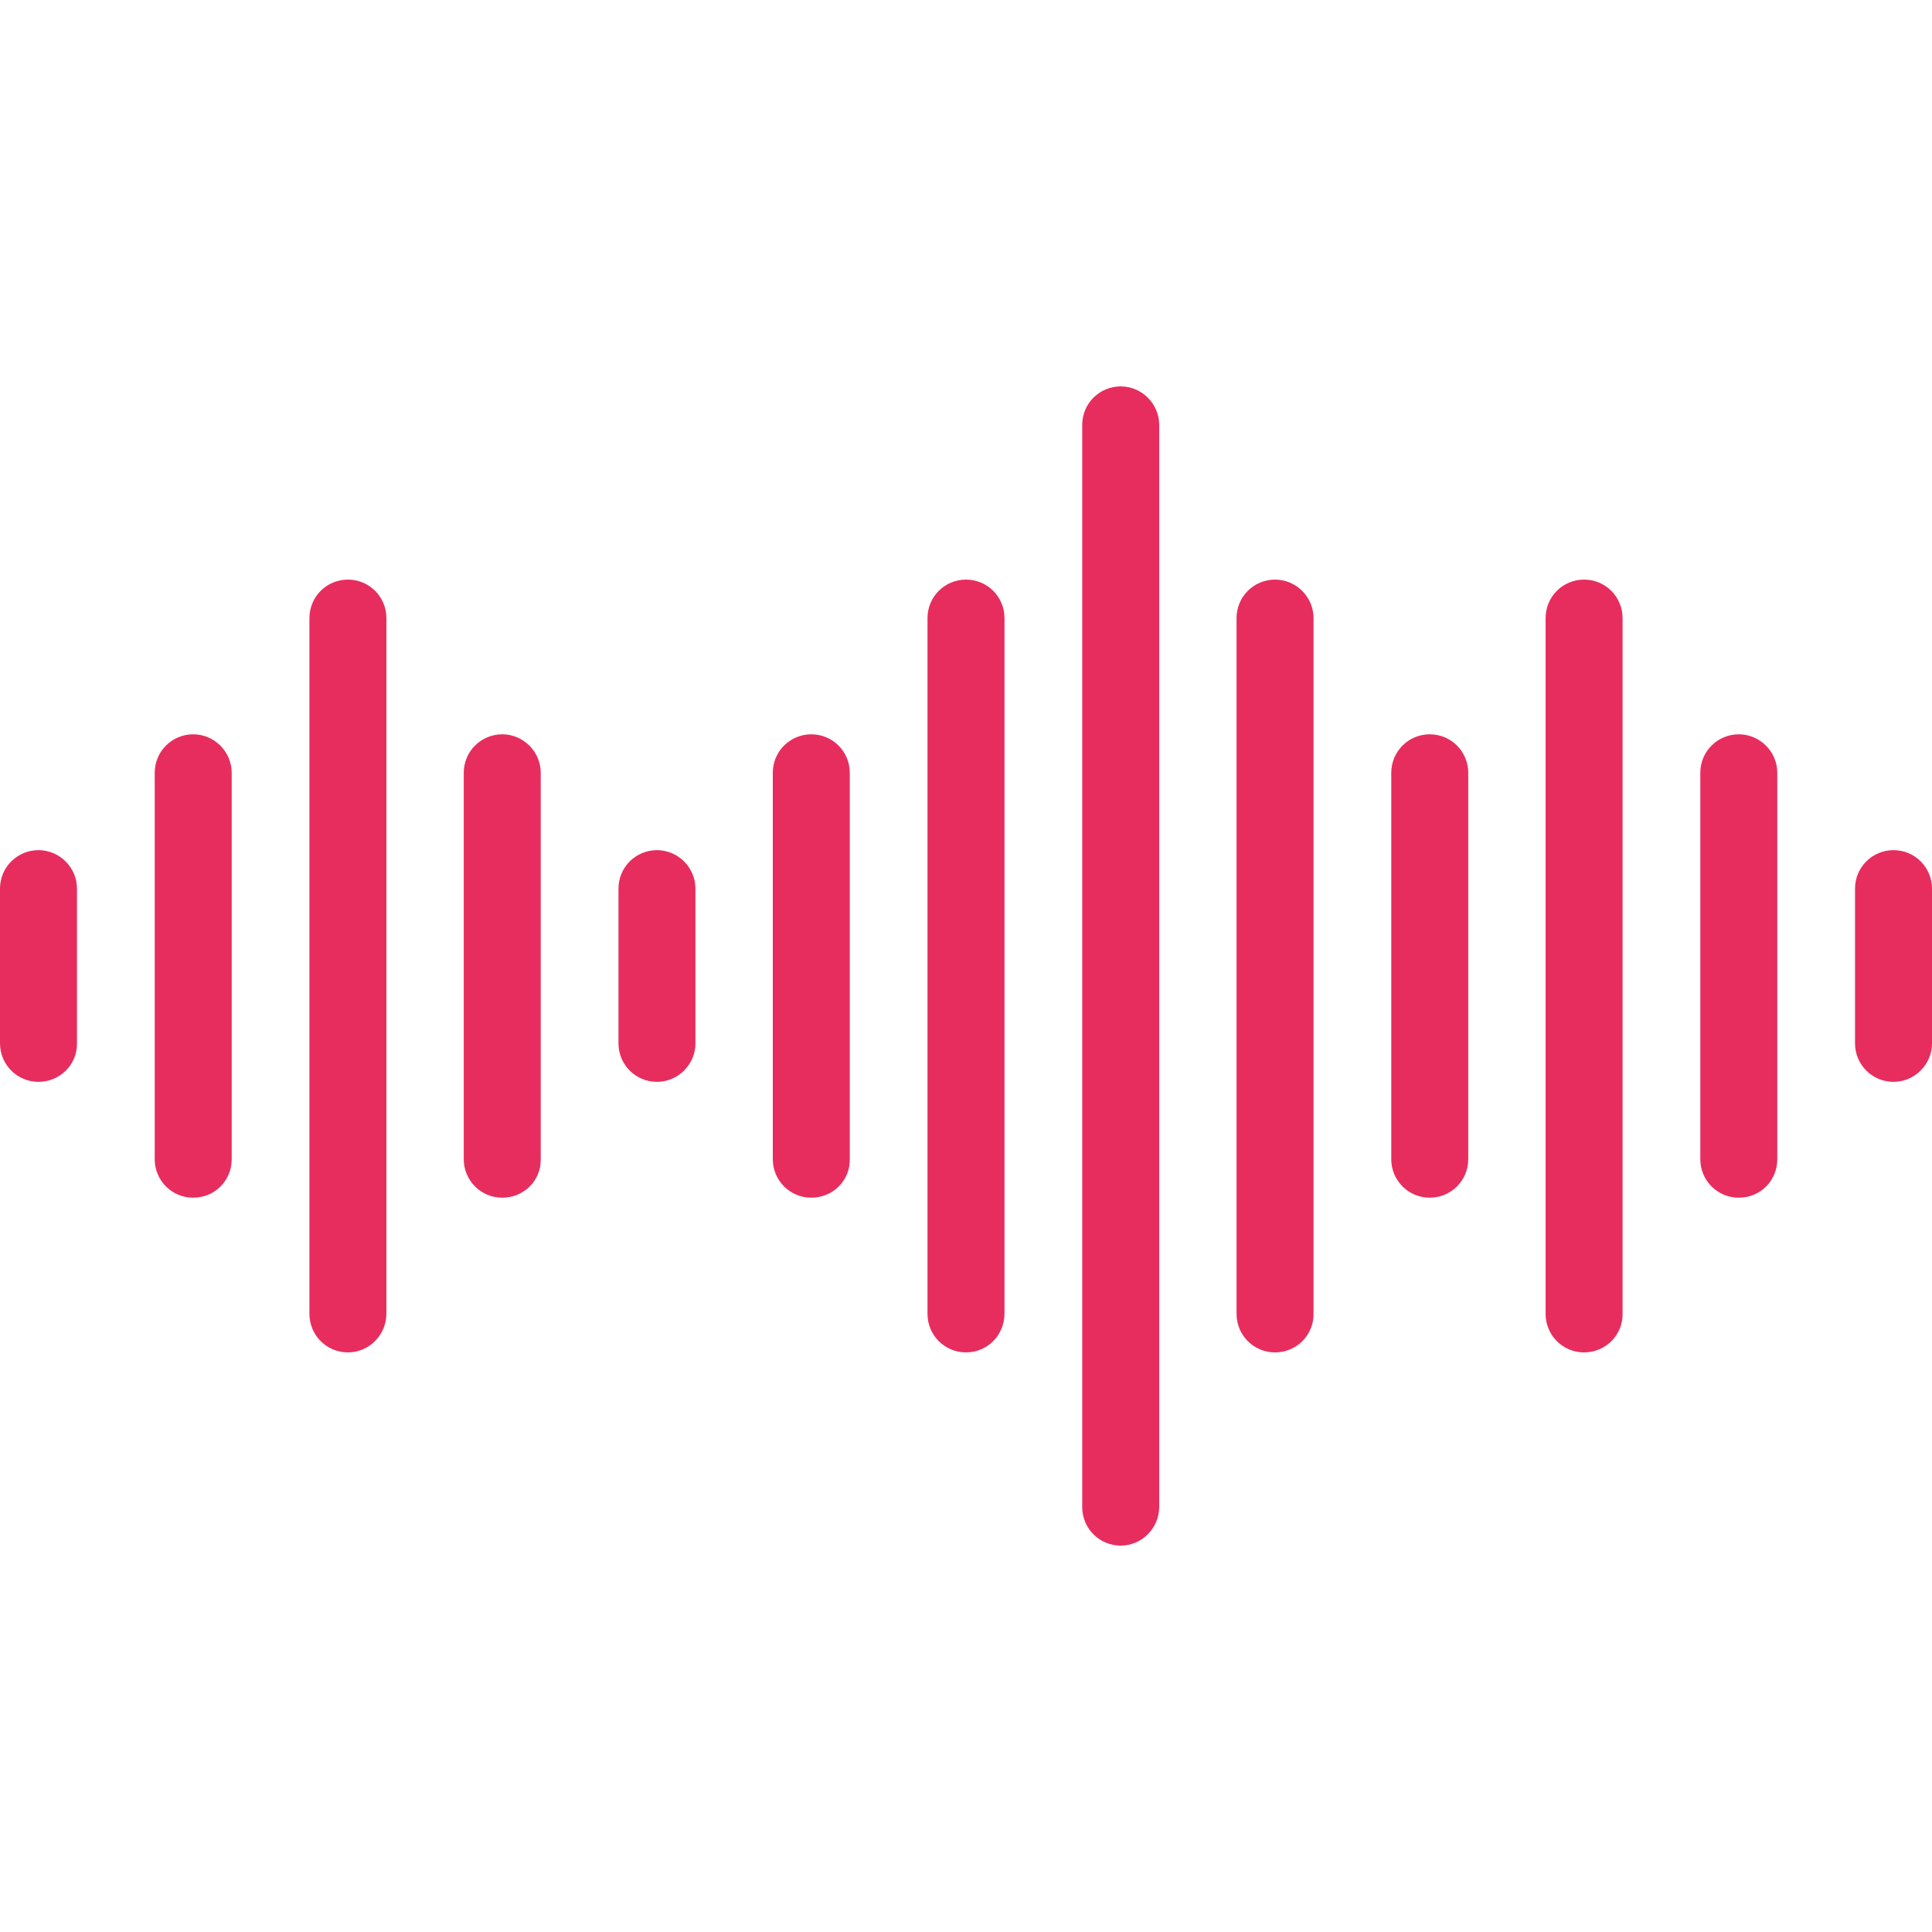
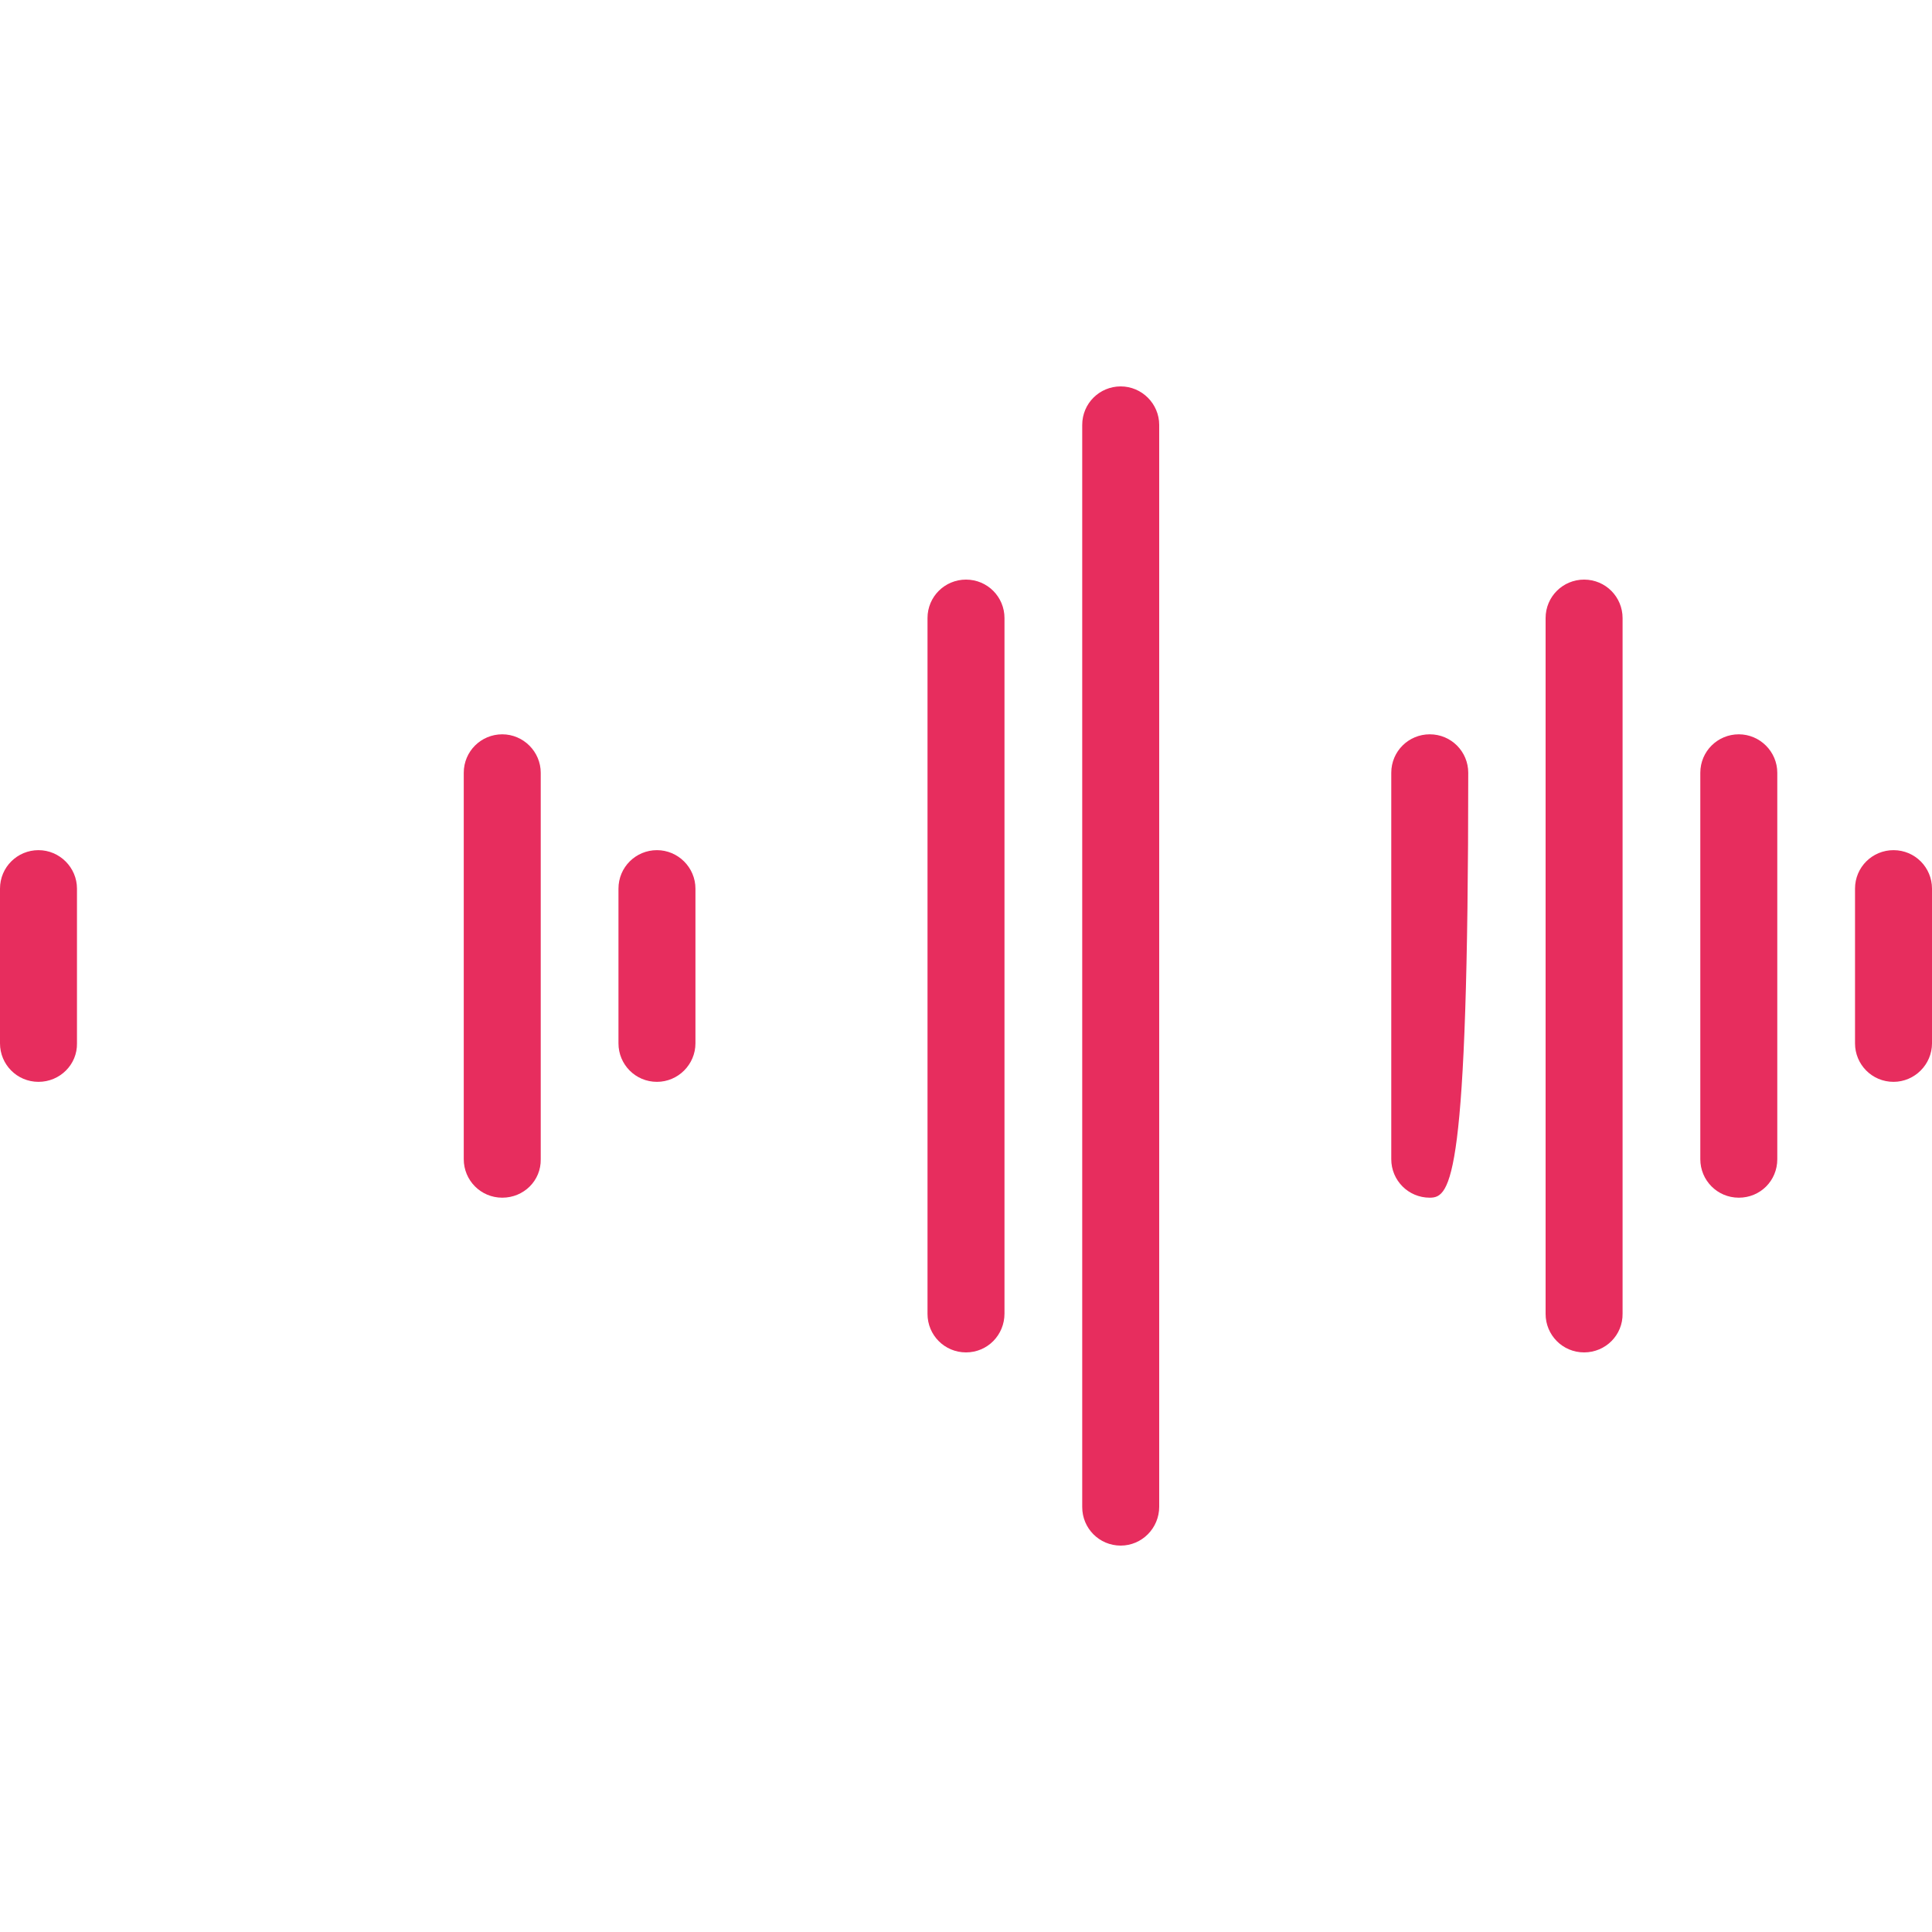
<svg xmlns="http://www.w3.org/2000/svg" version="1.1" id="Capa_1" x="0px" y="0px" viewBox="0 0 512 512" style="enable-background:new 0 0 512 512;" xml:space="preserve">
  <style type="text/css">
	.st0{fill:#E72D5E;}
</style>
  <g>
    <g id="XMLID_3731_">
      <path class="st0" d="M10.2,286.7c-5.7,0-10.2-4.6-10.2-10.2v-41c0-5.7,4.6-10.2,10.2-10.2s10.2,4.6,10.2,10.2v41    C20.5,282.1,15.9,286.7,10.2,286.7z" />
    </g>
    <g id="XMLID_3730_">
-       <path class="st0" d="M51.2,317.4c-5.7,0-10.2-4.6-10.2-10.2V204.8c0-5.7,4.6-10.2,10.2-10.2s10.2,4.6,10.2,10.2v102.4    C61.4,312.9,56.9,317.4,51.2,317.4z" />
-     </g>
+       </g>
    <g id="XMLID_3729_">
-       <path class="st0" d="M215,317.4c-5.7,0-10.2-4.6-10.2-10.2V204.8c0-5.7,4.6-10.2,10.2-10.2c5.7,0,10.2,4.6,10.2,10.2v102.4    C225.3,312.9,220.7,317.4,215,317.4z" />
-     </g>
+       </g>
    <g id="XMLID_3728_">
-       <path class="st0" d="M92.2,358.4c-5.7,0-10.2-4.6-10.2-10.2V163.8c0-5.7,4.6-10.2,10.2-10.2c5.7,0,10.2,4.6,10.2,10.2v184.3    C102.4,353.8,97.8,358.4,92.2,358.4L92.2,358.4z" />
-     </g>
+       </g>
    <g id="XMLID_3727_">
      <path class="st0" d="M256,358.4c-5.7,0-10.2-4.6-10.2-10.2V163.8c0-5.7,4.6-10.2,10.2-10.2c5.7,0,10.2,4.6,10.2,10.2v184.3    C266.2,353.8,261.7,358.4,256,358.4L256,358.4z" />
    </g>
    <g id="XMLID_3726_">
      <path class="st0" d="M133.1,317.4c-5.7,0-10.2-4.6-10.2-10.2V204.8c0-5.7,4.6-10.2,10.2-10.2s10.2,4.6,10.2,10.2v102.4    C143.4,312.9,138.8,317.4,133.1,317.4z" />
    </g>
    <g id="XMLID_3725_">
      <path class="st0" d="M174.1,286.7c-5.7,0-10.2-4.6-10.2-10.2v-41c0-5.7,4.6-10.2,10.2-10.2s10.2,4.6,10.2,10.2v41    C184.3,282.1,179.7,286.7,174.1,286.7z" />
    </g>
    <g id="XMLID_3724_">
-       <path class="st0" d="M378.9,317.4c-5.7,0-10.2-4.6-10.2-10.2V204.8c0-5.7,4.6-10.2,10.2-10.2c5.7,0,10.2,4.6,10.2,10.2v102.4    C389.1,312.9,384.5,317.4,378.9,317.4z" />
+       <path class="st0" d="M378.9,317.4c-5.7,0-10.2-4.6-10.2-10.2V204.8c0-5.7,4.6-10.2,10.2-10.2c5.7,0,10.2,4.6,10.2,10.2C389.1,312.9,384.5,317.4,378.9,317.4z" />
    </g>
    <g id="XMLID_3723_">
-       <path class="st0" d="M337.9,358.4c-5.7,0-10.2-4.6-10.2-10.2V163.8c0-5.7,4.6-10.2,10.2-10.2s10.2,4.6,10.2,10.2v184.3    C348.2,353.8,343.6,358.4,337.9,358.4L337.9,358.4z" />
-     </g>
+       </g>
    <g id="XMLID_3722_">
      <path class="st0" d="M297,409.6c-5.7,0-10.2-4.6-10.2-10.2V112.6c0-5.7,4.6-10.2,10.2-10.2s10.2,4.6,10.2,10.2v286.7    C307.2,405,302.6,409.6,297,409.6z" />
    </g>
    <g id="XMLID_3721_">
      <path class="st0" d="M419.8,358.4c-5.7,0-10.2-4.6-10.2-10.2V163.8c0-5.7,4.6-10.2,10.2-10.2c5.7,0,10.2,4.6,10.2,10.2v184.3    C430.1,353.8,425.5,358.4,419.8,358.4L419.8,358.4z" />
    </g>
    <g id="XMLID_3720_">
      <path class="st0" d="M460.8,317.4c-5.7,0-10.2-4.6-10.2-10.2V204.8c0-5.7,4.6-10.2,10.2-10.2s10.2,4.6,10.2,10.2v102.4    C471,312.9,466.5,317.4,460.8,317.4z" />
    </g>
    <g id="XMLID_3719_">
      <path class="st0" d="M501.8,286.7c-5.7,0-10.2-4.6-10.2-10.2v-41c0-5.7,4.6-10.2,10.2-10.2c5.7,0,10.2,4.6,10.2,10.2v41    C512,282.1,507.4,286.7,501.8,286.7z" />
    </g>
  </g>
</svg>